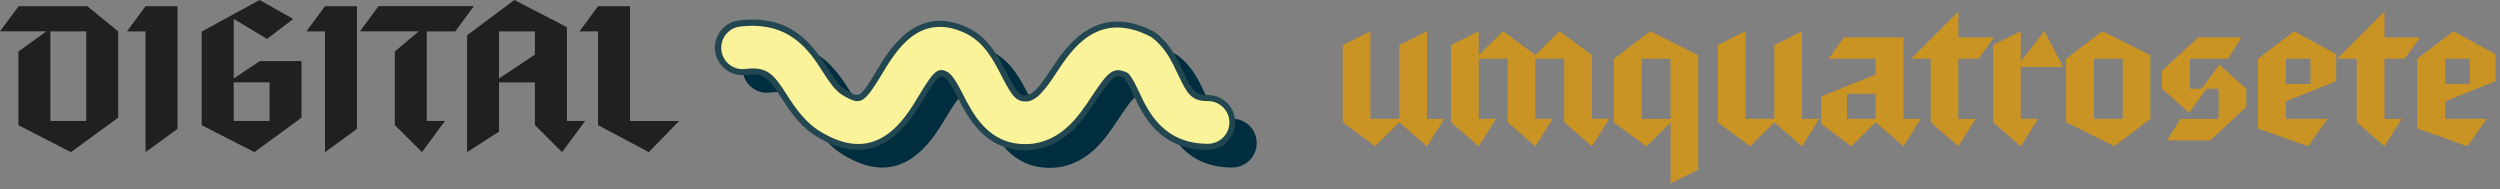
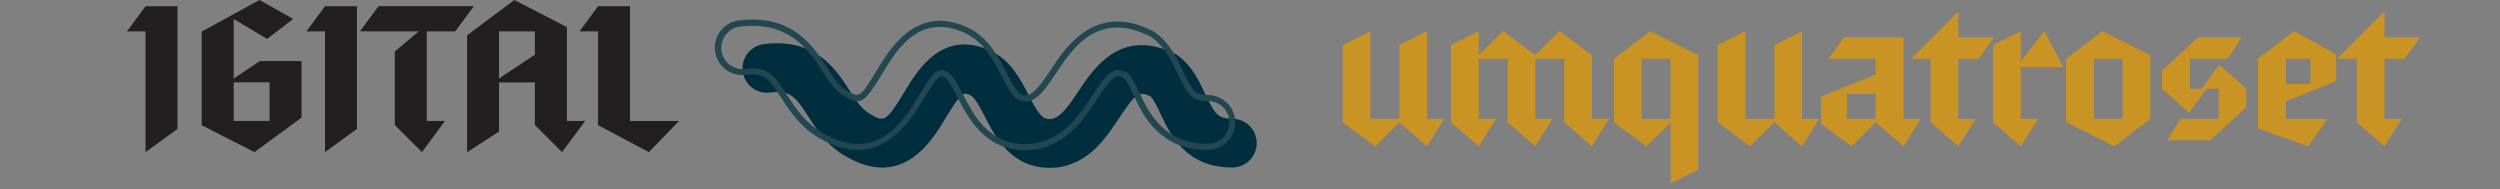
<svg xmlns="http://www.w3.org/2000/svg" width="410" height="31" viewBox="0 0 410 31" fill="none">
  <rect x="0" y="0" width="410" height="31" fill="#808080" stroke="none" />
  <g clip-path="url(#clip0_17_477)">
    <path d="M236.85 19.51L234.02 23.99L229.48 20.05L225.51 23.99L220.2 20.05V7.4L224.75 5.11V19.48H229.49V7.4L234.03 5.11V19.51H236.86H236.85Z" fill="#CA9425" />
    <path d="M263.9 19.48L261.07 23.99L256.53 20.05V9.63H251.79V19.48H254.62L251.79 23.99L247.25 20.05V9.63H242.51V19.48H245.34L242.51 23.99L237.96 20.05V7.4L242.51 5.11V9.05L246.51 5.11L251.79 9.05L255.76 5.11L261.07 9.05V19.47H263.9V19.48Z" fill="#CA9425" />
    <path d="M278.52 27.81L273.98 30.07V20.09L270.01 24L264.7 20.09V9.63L270.64 5.12L278.52 9.06V27.81ZM273.97 19.51V9.63H269.23V19.51H273.97Z" fill="#CA9425" />
    <path d="M298.35 19.51L295.52 23.99L290.98 20.05L287.01 23.99L281.7 20.05V7.4L286.25 5.11V19.48H290.99V7.4L295.53 5.11V19.51H298.36H298.35Z" fill="#CA9425" />
    <path d="M315 19.51L312.17 23.99L307.59 20.05L303.62 23.99L298.66 20.3V15.82L307.59 12.23V9.62H299.9L302.41 6.12H312.17V19.5H315V19.51ZM307.6 19.48V15.38H302.9V19.48H307.6Z" fill="#CA9425" />
    <path d="M327.02 6.13L324.48 9.63H321.17V19.51H324L321.17 23.99L316.63 20.05V9.63H313.42L321.18 1.87V6.13H327.03H327.02Z" fill="#CA9425" />
    <path d="M338.36 10.99H331.4V19.48H334.26L331.4 23.99L326.85 20.05V7.4L331.4 5.11V10.07L335.28 5.11L338.36 10.99Z" fill="#CA9425" />
    <path d="M352.66 19.48L346.75 23.99L338.84 20.05V9.63L344.78 5.12L352.66 9.06V19.48ZM348.12 19.48V9.63H343.42V19.48H348.12Z" fill="#CA9425" />
    <path d="M368.4 17.54L362.49 23.01H355.4L357.59 19.51H363.85V14.55H361.88L359.02 18.49L354.57 14.55V11.59L360.51 6.12H367.6L365.41 9.62H359.15V14.55H361.09L363.95 10.61L368.4 14.55V17.54Z" fill="#CA9425" />
    <path d="M383.14 13.31L374.88 16.62V19.48H381.71L378.53 23.99L370.3 21.07V9.63L376.24 5.12L383.14 8.9V13.32V13.31ZM378.92 13.76V9.63H374.88V13.76H378.92Z" fill="#CA9425" />
    <path d="M396.9 6.13L394.36 9.63H391.05V19.51H393.88L391.05 23.99L386.51 20.05V9.63H383.3L391.06 1.87V6.13H396.91H396.9Z" fill="#CA9425" />
-     <path d="M409.27 13.31L401.01 16.62V19.48H407.84L404.66 23.99L396.43 21.07V9.63L402.37 5.12L409.27 8.9V13.32V13.31ZM405.04 13.76V9.63H401V13.76H405.04Z" fill="#CA9425" />
-     <path d="M19.39 19.29L11.63 24.95L3.02 20.53V8.45L7.6 5.14H0L3.05 1.02H14.33L19.38 5.15V19.29H19.39ZM14.14 19.83V5.15H8.26V19.83H14.14Z" fill="#221F20" />
    <path d="M29.11 21.14L23.87 24.95V5.15H20.82L23.87 1.02H29.11V21.14Z" fill="#221F20" />
    <path d="M49.45 19.29L41.73 24.95L33.08 20.53V5.18L42.56 0L48.09 3.11L43.8 6.38L38.33 3.11V12.87L42.62 10.01H49.45V19.29ZM44.21 19.83V13.5H38.33V19.83H44.21Z" fill="#221F20" />
    <path d="M58.54 21.14L53.3 24.95V5.15H50.25L53.3 1.02H58.54V21.14Z" fill="#221F20" />
    <path d="M77.71 1.02L74.66 5.15H69.99V19.83H72.98L69.2 24.95L64.75 20.5V8.45L68.66 5.14H59.03L62.08 1.01H77.72L77.71 1.02Z" fill="#221F20" />
    <path d="M95.98 19.83L92.17 24.95L87.72 20.5V13.51H81.84V21.58L76.6 24.95V5.78L84.36 0L92.97 4.45V19.83H95.99H95.98ZM87.72 8.96V5.15H81.84V12.87L87.72 8.96Z" fill="#221F20" />
    <path d="M111.37 19.83L106.41 24.95L98.08 20.53V5.15H95.03L98.08 1.02H103.32V19.84H111.36L111.37 19.83Z" fill="#221F20" />
    <path d="M172.12 27.52C165.82 27.52 163.17 22.36 161.55 19.2C160.77 17.68 159.89 15.97 159.11 15.6C158.08 15.12 157.73 14.96 155.11 19.31C152.85 23.08 148.14 30.92 138.99 25.79C135.78 24.1 134 21.34 132.58 19.13C130.44 15.8 129.6 14.77 126.26 15.18C124.07 15.45 122.07 13.89 121.8 11.69C121.53 9.5 123.09 7.5 125.29 7.23C133.77 6.2 137.1 11.37 139.3 14.79C140.41 16.52 141.38 18.01 142.74 18.72C142.78 18.74 142.82 18.76 142.86 18.79C144.9 19.94 145.27 20.15 148.25 15.19C150.46 11.51 154.58 4.65 162.49 8.35C165.75 9.87 167.37 13.02 168.66 15.54C170.55 19.21 171.1 19.63 172.49 19.5C173.94 19.23 175.17 17.51 176.87 14.95C179.31 11.27 183.84 4.41 192.71 8.84C192.95 8.96 193.18 9.1 193.39 9.27C195.56 10.97 196.66 13.3 197.62 15.35C199.21 18.73 199.77 19.47 202.07 19.47C202.08 19.47 202.09 19.47 202.1 19.47C204.31 19.47 206.1 21.26 206.1 23.46C206.1 25.67 204.32 27.46 202.11 27.47H202.07C194.46 27.47 191.9 22.02 190.37 18.76C189.8 17.55 189.26 16.4 188.67 15.78C186.87 14.93 186.29 15.19 183.53 19.37C181.39 22.61 178.72 26.65 173.62 27.43C173.56 27.43 173.5 27.45 173.44 27.45C172.98 27.5 172.53 27.52 172.11 27.52H172.12Z" fill="#002E3F" />
-     <path d="M168.1 24.13C161.8 24.13 159.15 18.97 157.53 15.81C156.75 14.29 155.87 12.58 155.09 12.21C154.06 11.73 153.71 11.57 151.09 15.92C148.83 19.69 144.12 27.53 134.97 22.4C131.76 20.71 129.98 17.95 128.56 15.74C126.42 12.41 125.58 11.38 122.24 11.79C120.05 12.06 118.05 10.5 117.78 8.3C117.51 6.11 119.07 4.11 121.27 3.84C129.75 2.81 133.08 7.98 135.28 11.4C136.39 13.13 137.36 14.62 138.72 15.33C138.76 15.35 138.8 15.37 138.84 15.4C140.88 16.55 141.25 16.76 144.23 11.8C146.44 8.12 150.56 1.26 158.47 4.96C161.73 6.48 163.35 9.63 164.64 12.15C166.53 15.82 167.08 16.24 168.47 16.11C169.92 15.84 171.15 14.12 172.85 11.56C175.29 7.88 179.82 1.02 188.69 5.45C188.93 5.57 189.16 5.71 189.37 5.88C191.54 7.58 192.64 9.91 193.6 11.96C195.19 15.34 195.75 16.08 198.05 16.08C198.06 16.08 198.07 16.08 198.08 16.08C200.29 16.08 202.08 17.87 202.08 20.07C202.08 22.28 200.3 24.07 198.09 24.08H198.05C190.44 24.08 187.88 18.63 186.35 15.37C185.78 14.16 185.24 13.01 184.65 12.39C182.85 11.54 182.27 11.8 179.51 15.98C177.37 19.22 174.7 23.26 169.6 24.04C169.54 24.04 169.48 24.06 169.42 24.06C168.96 24.11 168.51 24.13 168.09 24.13H168.1Z" fill="#FAF399" />
    <path d="M168.1 24.63C161.5 24.63 158.73 19.25 157.08 16.04C156.41 14.74 155.5 12.96 154.87 12.66C154.16 12.33 153.9 12.21 151.51 16.18C149.35 19.78 144.28 28.2 134.71 22.84C131.39 21.09 129.58 18.27 128.12 16.01C126.01 12.74 125.33 11.91 122.28 12.28C119.8 12.58 117.57 10.82 117.27 8.36C116.97 5.9 118.73 3.65 121.19 3.35C129.98 2.28 133.41 7.6 135.68 11.13C136.76 12.81 137.69 14.25 138.94 14.9L139.08 14.98C140.91 16.01 141.06 16.1 143.79 11.55C145.92 8 150.36 0.63 158.67 4.51C162.09 6.11 163.75 9.33 165.08 11.93C166.95 15.58 167.37 15.72 168.42 15.62C169.63 15.39 170.85 13.68 172.43 11.29C174.77 7.75 179.65 0.38 188.91 5.01C189.18 5.14 189.43 5.31 189.67 5.49C191.94 7.26 193.06 9.65 194.05 11.75C195.65 15.15 196.1 15.58 198.05 15.58C200.56 15.58 202.58 17.59 202.58 20.07C202.58 21.27 202.12 22.4 201.27 23.25C200.42 24.1 199.29 24.57 198.09 24.58C190.13 24.58 187.48 18.95 185.9 15.58C185.37 14.45 184.86 13.37 184.35 12.8C183.03 12.18 182.66 12.12 179.92 16.25C177.72 19.58 174.98 23.71 169.66 24.53L169.46 24.56C168.99 24.61 168.52 24.64 168.08 24.64L168.1 24.63ZM154.31 11.48C154.61 11.48 154.93 11.58 155.3 11.76C156.24 12.2 157.12 13.92 157.98 15.58C159.63 18.79 162.12 23.63 168.11 23.63C168.52 23.63 168.95 23.61 169.39 23.56L169.55 23.54C174.43 22.79 177.03 18.86 179.12 15.7C181.77 11.69 182.63 10.87 184.9 11.94L185.05 12.05C185.69 12.72 186.25 13.9 186.84 15.15C188.32 18.3 190.8 23.58 198.09 23.58C200.05 23.58 201.62 22 201.62 20.07C201.62 18.14 200.05 16.58 198.12 16.58C195.39 16.58 194.72 15.45 193.18 12.18C192.24 10.17 191.17 7.91 189.09 6.28C188.91 6.14 188.71 6.01 188.5 5.91C180.02 1.68 175.81 8.04 173.3 11.85C171.53 14.53 170.25 16.31 168.6 16.62C166.73 16.8 166.04 15.93 164.23 12.4C162.97 9.94 161.4 6.89 158.29 5.43C150.78 1.92 146.97 8.28 144.69 12.07C141.79 16.9 141.16 17.29 138.63 15.86L138.52 15.8C137.04 15.03 136.04 13.49 134.89 11.7C132.75 8.38 129.52 3.37 121.36 4.36C119.44 4.59 118.08 6.34 118.31 8.26C118.54 10.18 120.3 11.55 122.21 11.31C125.87 10.86 126.88 12.18 129.01 15.49C130.41 17.66 132.14 20.35 135.24 21.98C143.98 26.87 148.35 19.59 150.7 15.68C152.59 12.54 153.39 11.49 154.35 11.49L154.31 11.48Z" fill="#234751" />
  </g>
  <defs>
    <clipPath id="clip0_17_477">
      <rect width="409.27" height="30.06" fill="white" />
    </clipPath>
  </defs>
</svg>